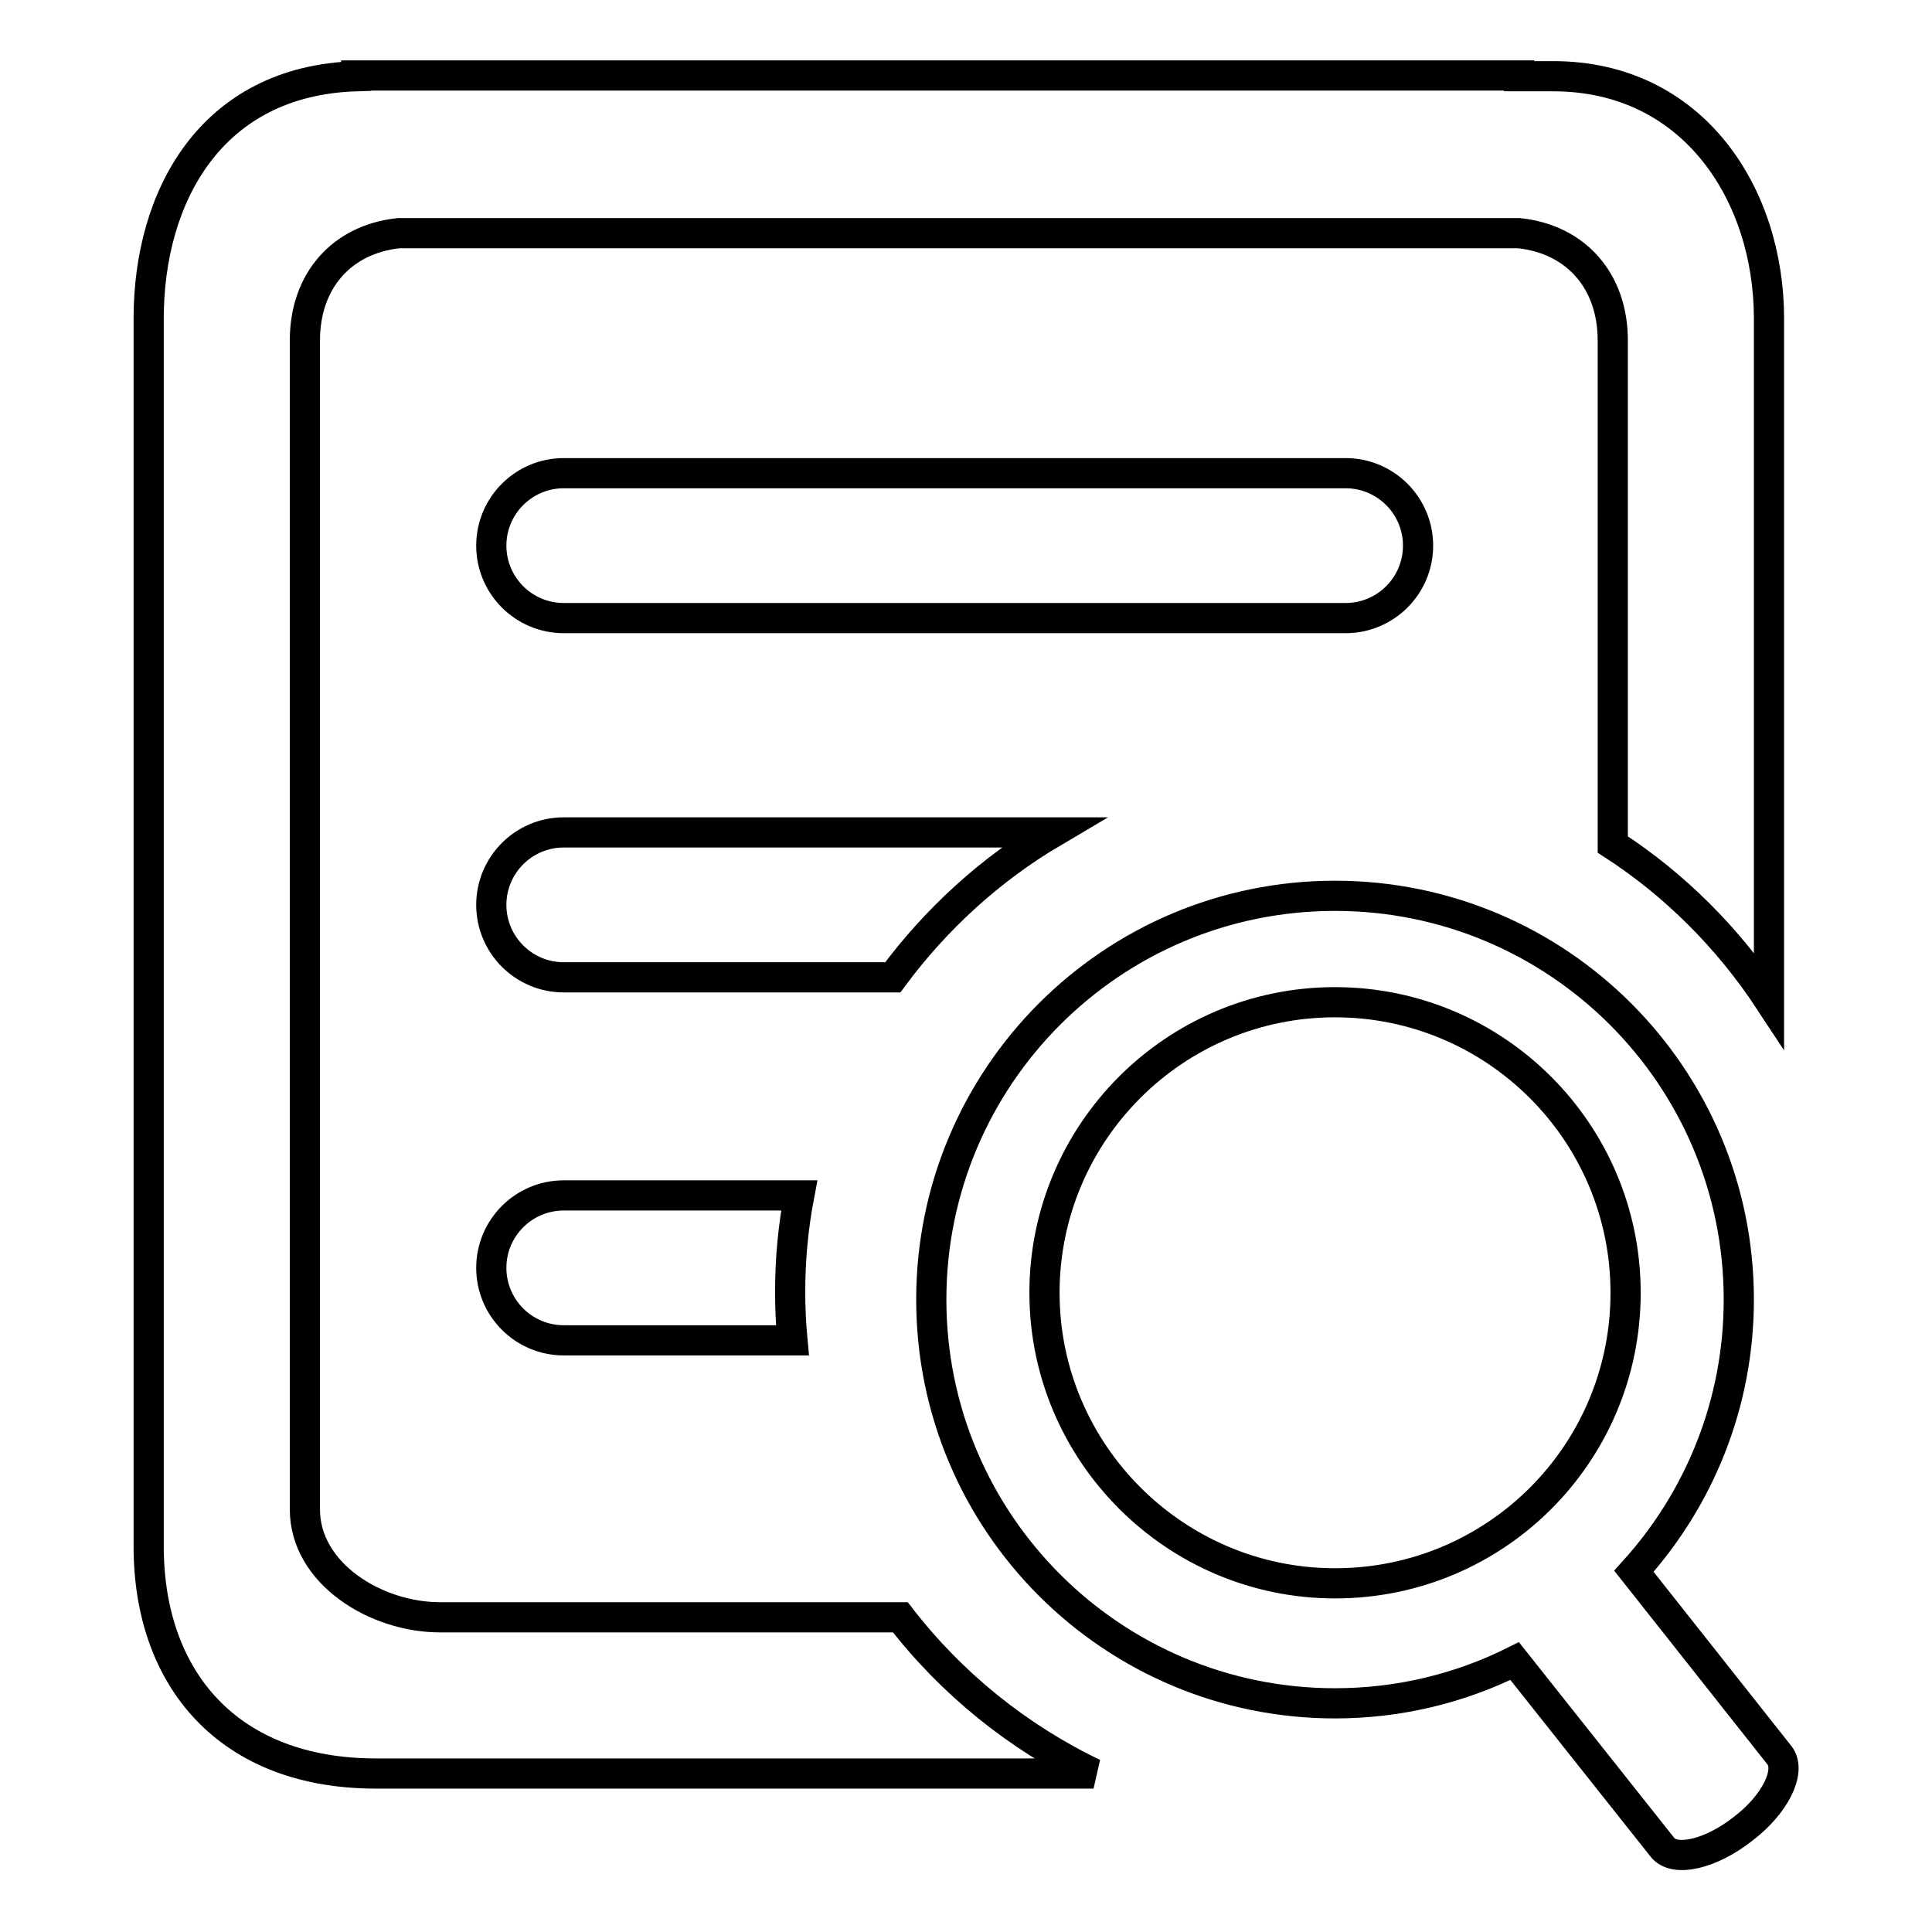
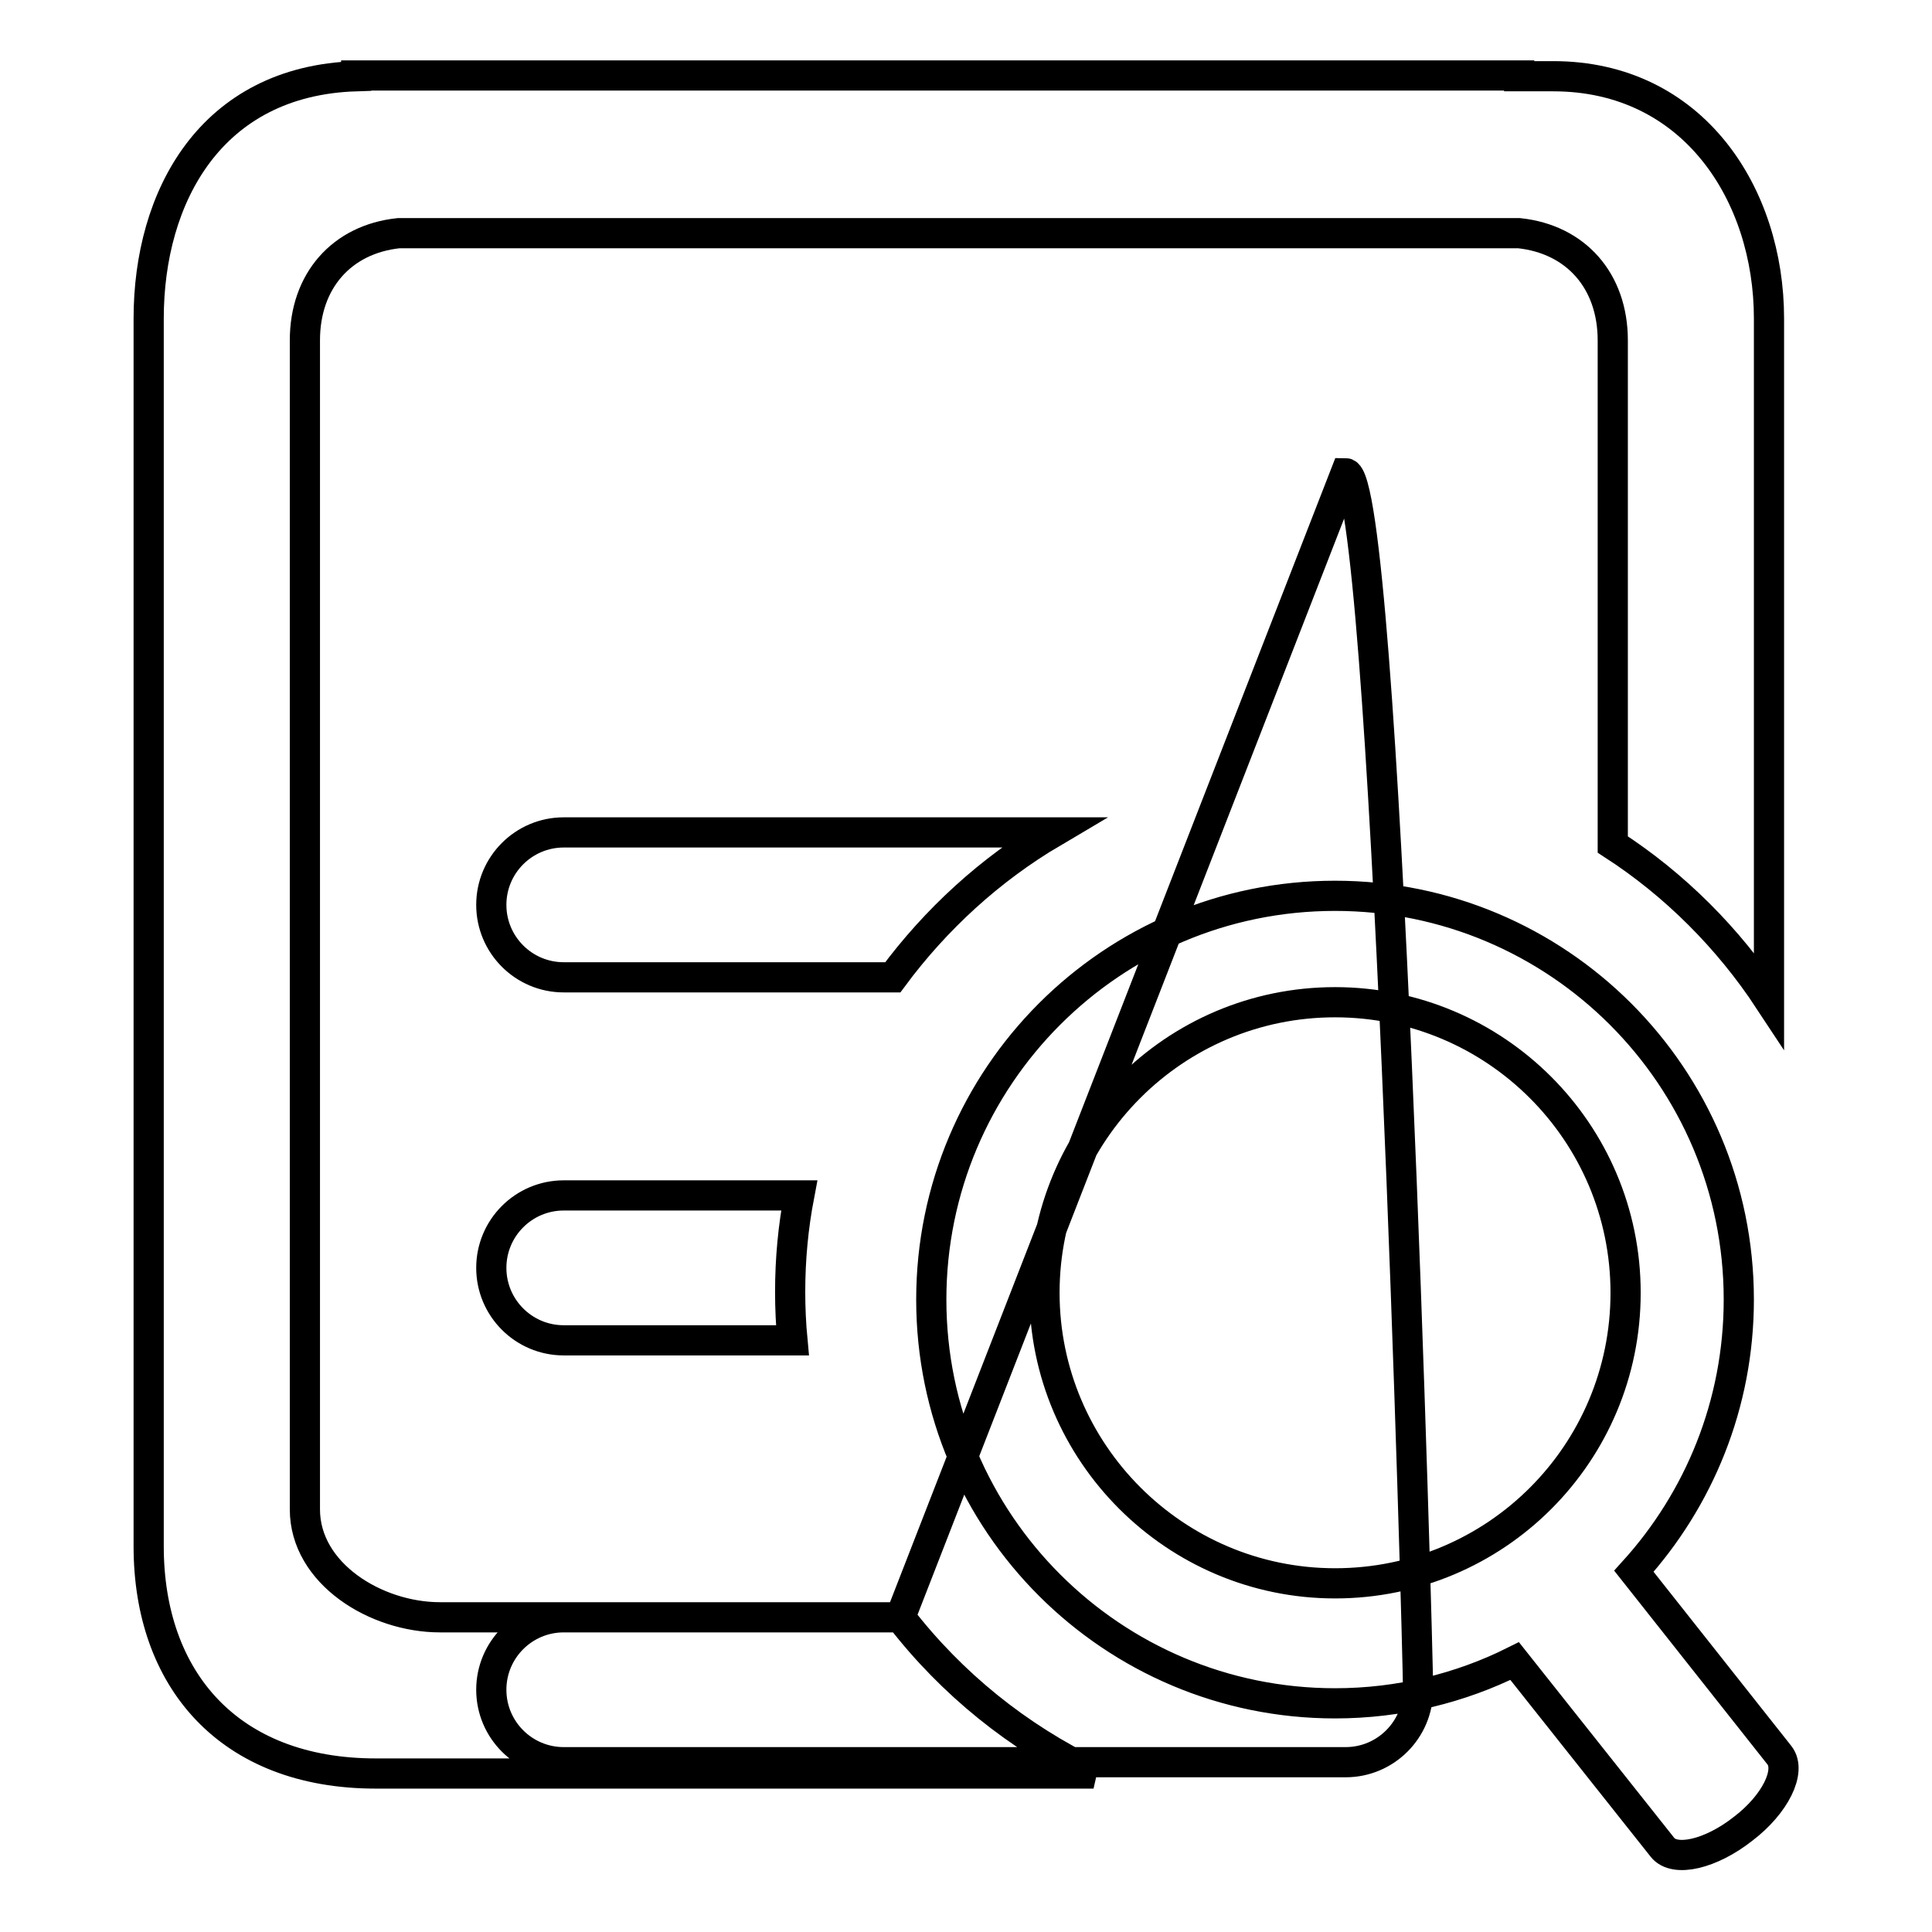
<svg xmlns="http://www.w3.org/2000/svg" version="1.1" x="0px" y="0px" viewBox="0 0 256 256" enable-background="new 0 0 256 256" xml:space="preserve">
  <g>
-     <path stroke-width="4" fill-opacity="0" stroke="#000000" d="M235.8,232.6l-19.3-24.4c8.6-9.5,13.9-22.1,13.9-36c0-29.6-24-53.5-53.5-53.5c-29.6,0-53.5,24-53.5,53.5 c0,29.6,24,53.5,53.5,53.5c8.5,0,16.6-2,23.8-5.6l19.6,24.7c1.6,2,6.4,0.9,10.7-2.5C235.2,239.1,237.4,234.7,235.8,232.6z  M138.4,171.3c0-21.2,17.2-38.5,38.5-38.5c21.2,0,38.5,17.2,38.5,38.5s-17.2,38.5-38.5,38.5C155.7,209.8,138.4,192.5,138.4,171.3z  M119.3,214.3h-61c-8.5,0-17.9-5.8-17.9-14.3V45.1c0-7.9,4.9-13.4,12.4-14.2h148.5c7.5,0.8,12.4,6.3,12.4,14.2v66.8 c8.2,5.3,15.3,12.4,20.7,20.6V42.2c0-16.4-10-32.1-28.6-32.1h-4.5V10H47.2v0.1c-19.3,0.6-27.5,16-27.5,32.1v162.7 c0,17.6,10.6,30.1,30.1,30.1h95.1C134.9,230.2,126.1,223.1,119.3,214.3z M178.3,62.7H74.7c-5.3,0-9.6,4.3-9.6,9.6s4.3,9.6,9.6,9.6 h103.6c5.3,0,9.6-4.3,9.6-9.6S183.6,62.7,178.3,62.7z M65.1,119.9c0,5.3,4.3,9.6,9.6,9.6h43.6c5.7-7.7,12.9-14.3,21.2-19.2H74.7 C69.4,110.3,65.1,114.6,65.1,119.9z M65.1,168c0,5.3,4.3,9.6,9.6,9.6H105c-0.2-2.1-0.3-4.3-0.3-6.4c0-4.4,0.4-8.6,1.2-12.8H74.7 C69.4,158.4,65.1,162.7,65.1,168z" />
+     <path stroke-width="4" fill-opacity="0" stroke="#000000" d="M235.8,232.6l-19.3-24.4c8.6-9.5,13.9-22.1,13.9-36c0-29.6-24-53.5-53.5-53.5c-29.6,0-53.5,24-53.5,53.5 c0,29.6,24,53.5,53.5,53.5c8.5,0,16.6-2,23.8-5.6l19.6,24.7c1.6,2,6.4,0.9,10.7-2.5C235.2,239.1,237.4,234.7,235.8,232.6z  M138.4,171.3c0-21.2,17.2-38.5,38.5-38.5c21.2,0,38.5,17.2,38.5,38.5s-17.2,38.5-38.5,38.5C155.7,209.8,138.4,192.5,138.4,171.3z  M119.3,214.3h-61c-8.5,0-17.9-5.8-17.9-14.3V45.1c0-7.9,4.9-13.4,12.4-14.2h148.5c7.5,0.8,12.4,6.3,12.4,14.2v66.8 c8.2,5.3,15.3,12.4,20.7,20.6V42.2c0-16.4-10-32.1-28.6-32.1h-4.5V10H47.2v0.1c-19.3,0.6-27.5,16-27.5,32.1v162.7 c0,17.6,10.6,30.1,30.1,30.1h95.1C134.9,230.2,126.1,223.1,119.3,214.3z H74.7c-5.3,0-9.6,4.3-9.6,9.6s4.3,9.6,9.6,9.6 h103.6c5.3,0,9.6-4.3,9.6-9.6S183.6,62.7,178.3,62.7z M65.1,119.9c0,5.3,4.3,9.6,9.6,9.6h43.6c5.7-7.7,12.9-14.3,21.2-19.2H74.7 C69.4,110.3,65.1,114.6,65.1,119.9z M65.1,168c0,5.3,4.3,9.6,9.6,9.6H105c-0.2-2.1-0.3-4.3-0.3-6.4c0-4.4,0.4-8.6,1.2-12.8H74.7 C69.4,158.4,65.1,162.7,65.1,168z" />
  </g>
</svg>